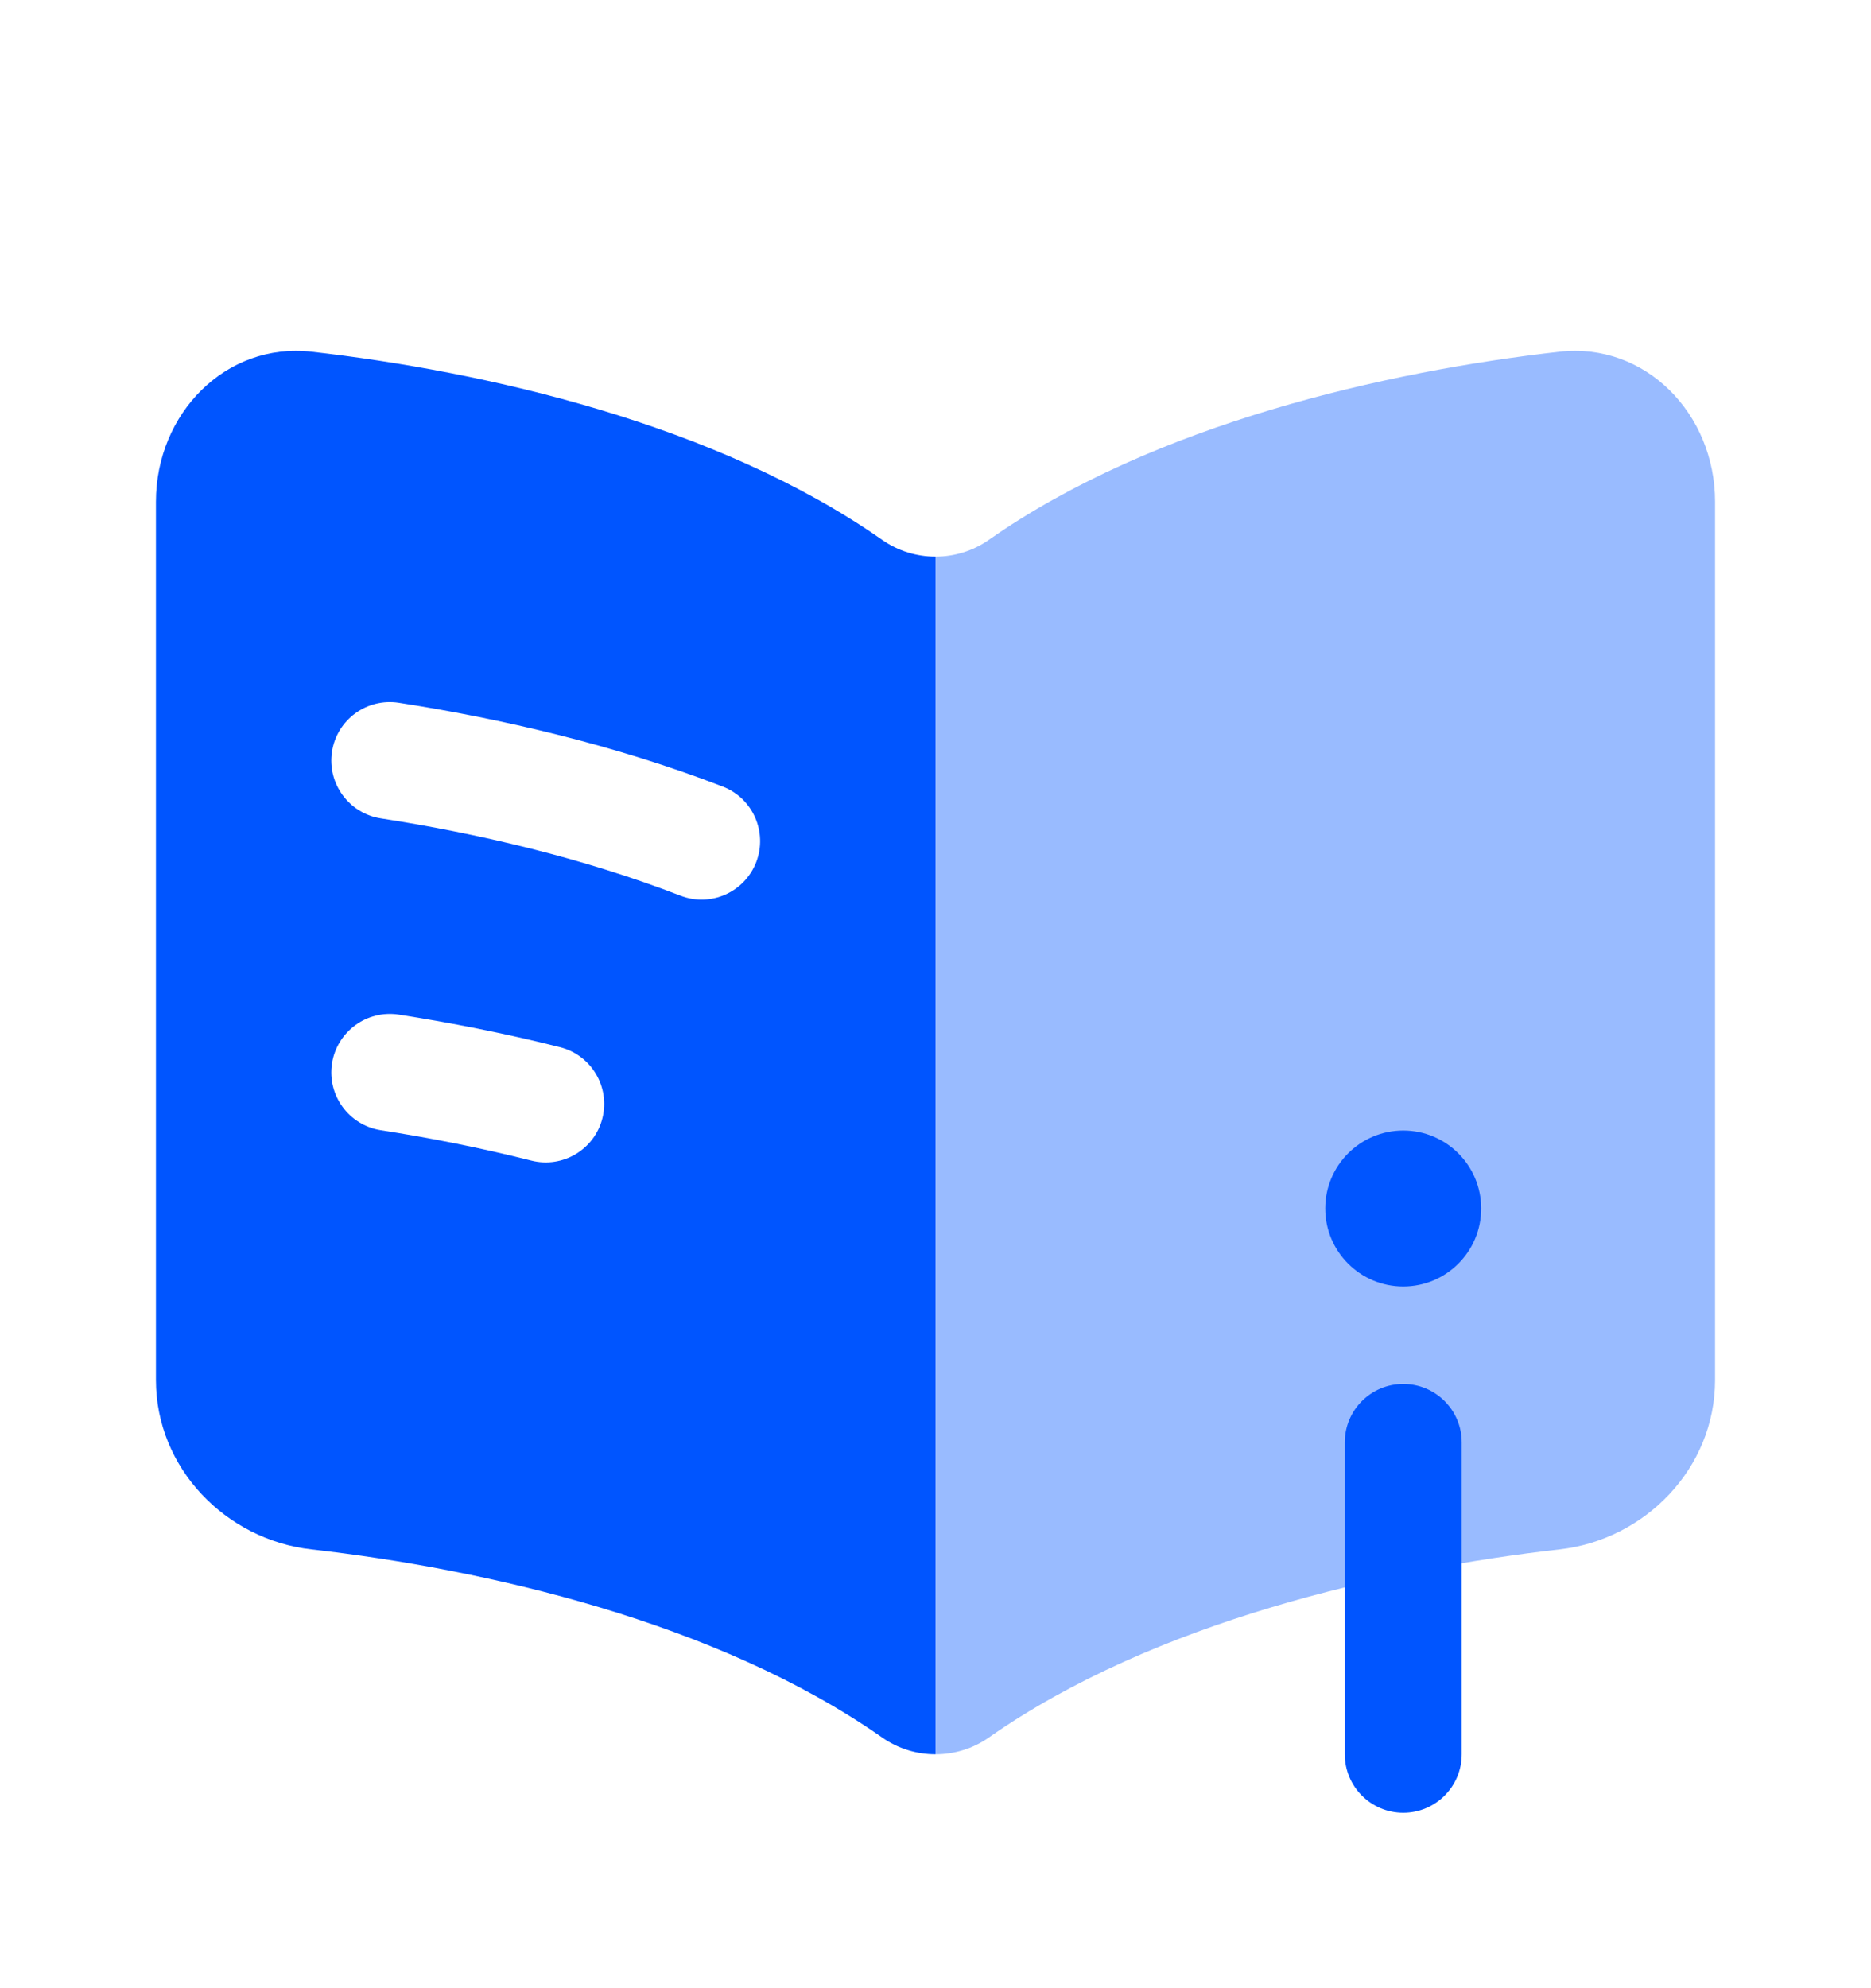
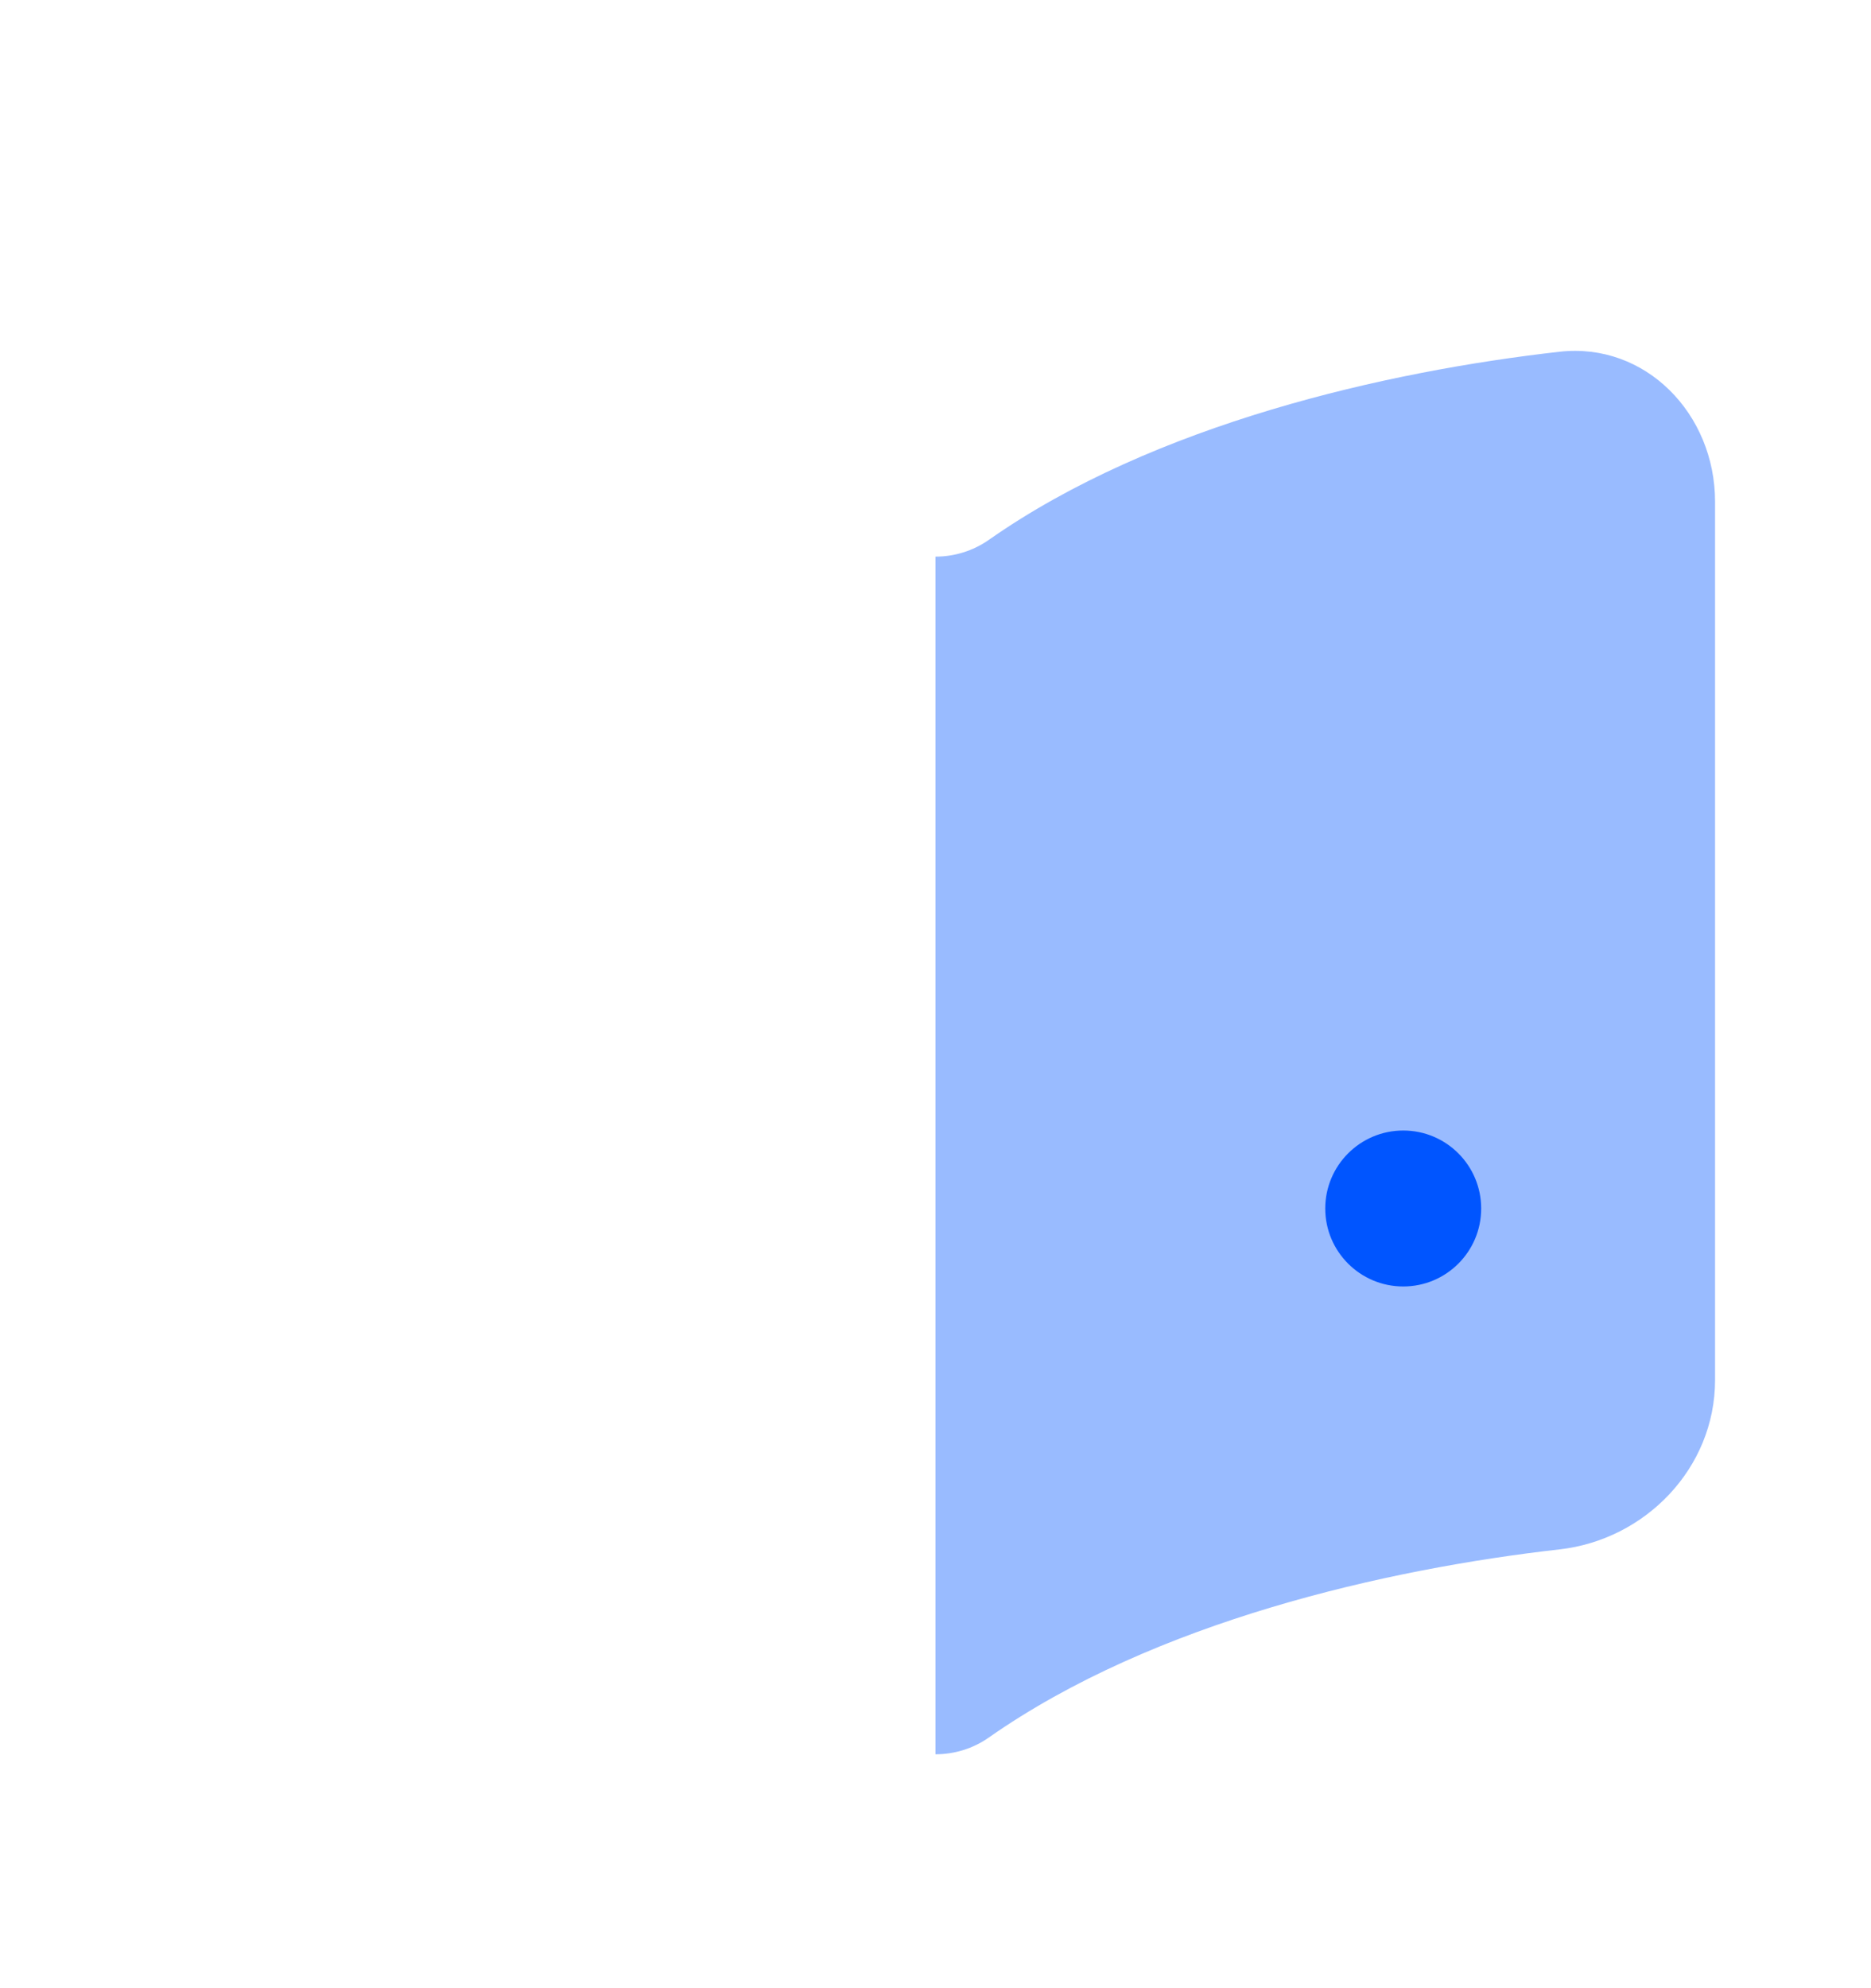
<svg xmlns="http://www.w3.org/2000/svg" width="32" height="34" viewBox="0 0 32 34" fill="none">
-   <path fill-rule="evenodd" clip-rule="evenodd" d="M15.089 9.233C12.257 7.248 8.283 6.349 5.326 6.015C3.862 5.85 2.667 7.072 2.667 8.58V23.6C2.667 25.108 3.862 26.331 5.326 26.496C8.283 26.831 12.257 27.73 15.089 29.714C15.361 29.905 15.68 30 16 30V9.519C15.68 9.519 15.361 9.423 15.089 9.233ZM5.678 12.853C5.763 12.307 6.274 11.934 6.82 12.018C8.557 12.287 10.513 12.737 12.361 13.451C12.876 13.65 13.132 14.229 12.933 14.745C12.733 15.26 12.154 15.516 11.639 15.317C9.961 14.668 8.152 14.248 6.514 13.995C5.968 13.91 5.594 13.399 5.678 12.853ZM6.82 17.351C6.274 17.267 5.763 17.641 5.678 18.187C5.594 18.732 5.968 19.243 6.514 19.328C7.339 19.456 8.211 19.626 9.089 19.848C9.624 19.983 10.168 19.658 10.303 19.123C10.438 18.587 10.113 18.043 9.578 17.908C8.633 17.67 7.699 17.488 6.82 17.351Z" fill="#0055FF" />
  <path opacity="0.4" d="M16.911 9.233C19.742 7.248 23.716 6.349 26.674 6.015C28.138 5.85 29.333 7.072 29.333 8.58V23.6C29.333 25.108 28.138 26.331 26.674 26.496C23.716 26.831 19.742 27.73 16.911 29.714C16.639 29.905 16.319 30 16 30V9.519C16.319 9.519 16.639 9.423 16.911 9.233Z" fill="#0055FF" />
-   <path fill-rule="evenodd" clip-rule="evenodd" d="M24 23.667C24.552 23.667 25 24.114 25 24.667V30C25 30.552 24.552 31 24 31C23.448 31 23 30.552 23 30V24.667C23 24.114 23.448 23.667 24 23.667Z" fill="#0055FF" />
  <path d="M25.333 20.667C25.333 21.403 24.736 22 24 22C23.264 22 22.666 21.403 22.666 20.667C22.666 19.93 23.264 19.333 24 19.333C24.736 19.333 25.333 19.93 25.333 20.667Z" fill="#0055FF" />
</svg>